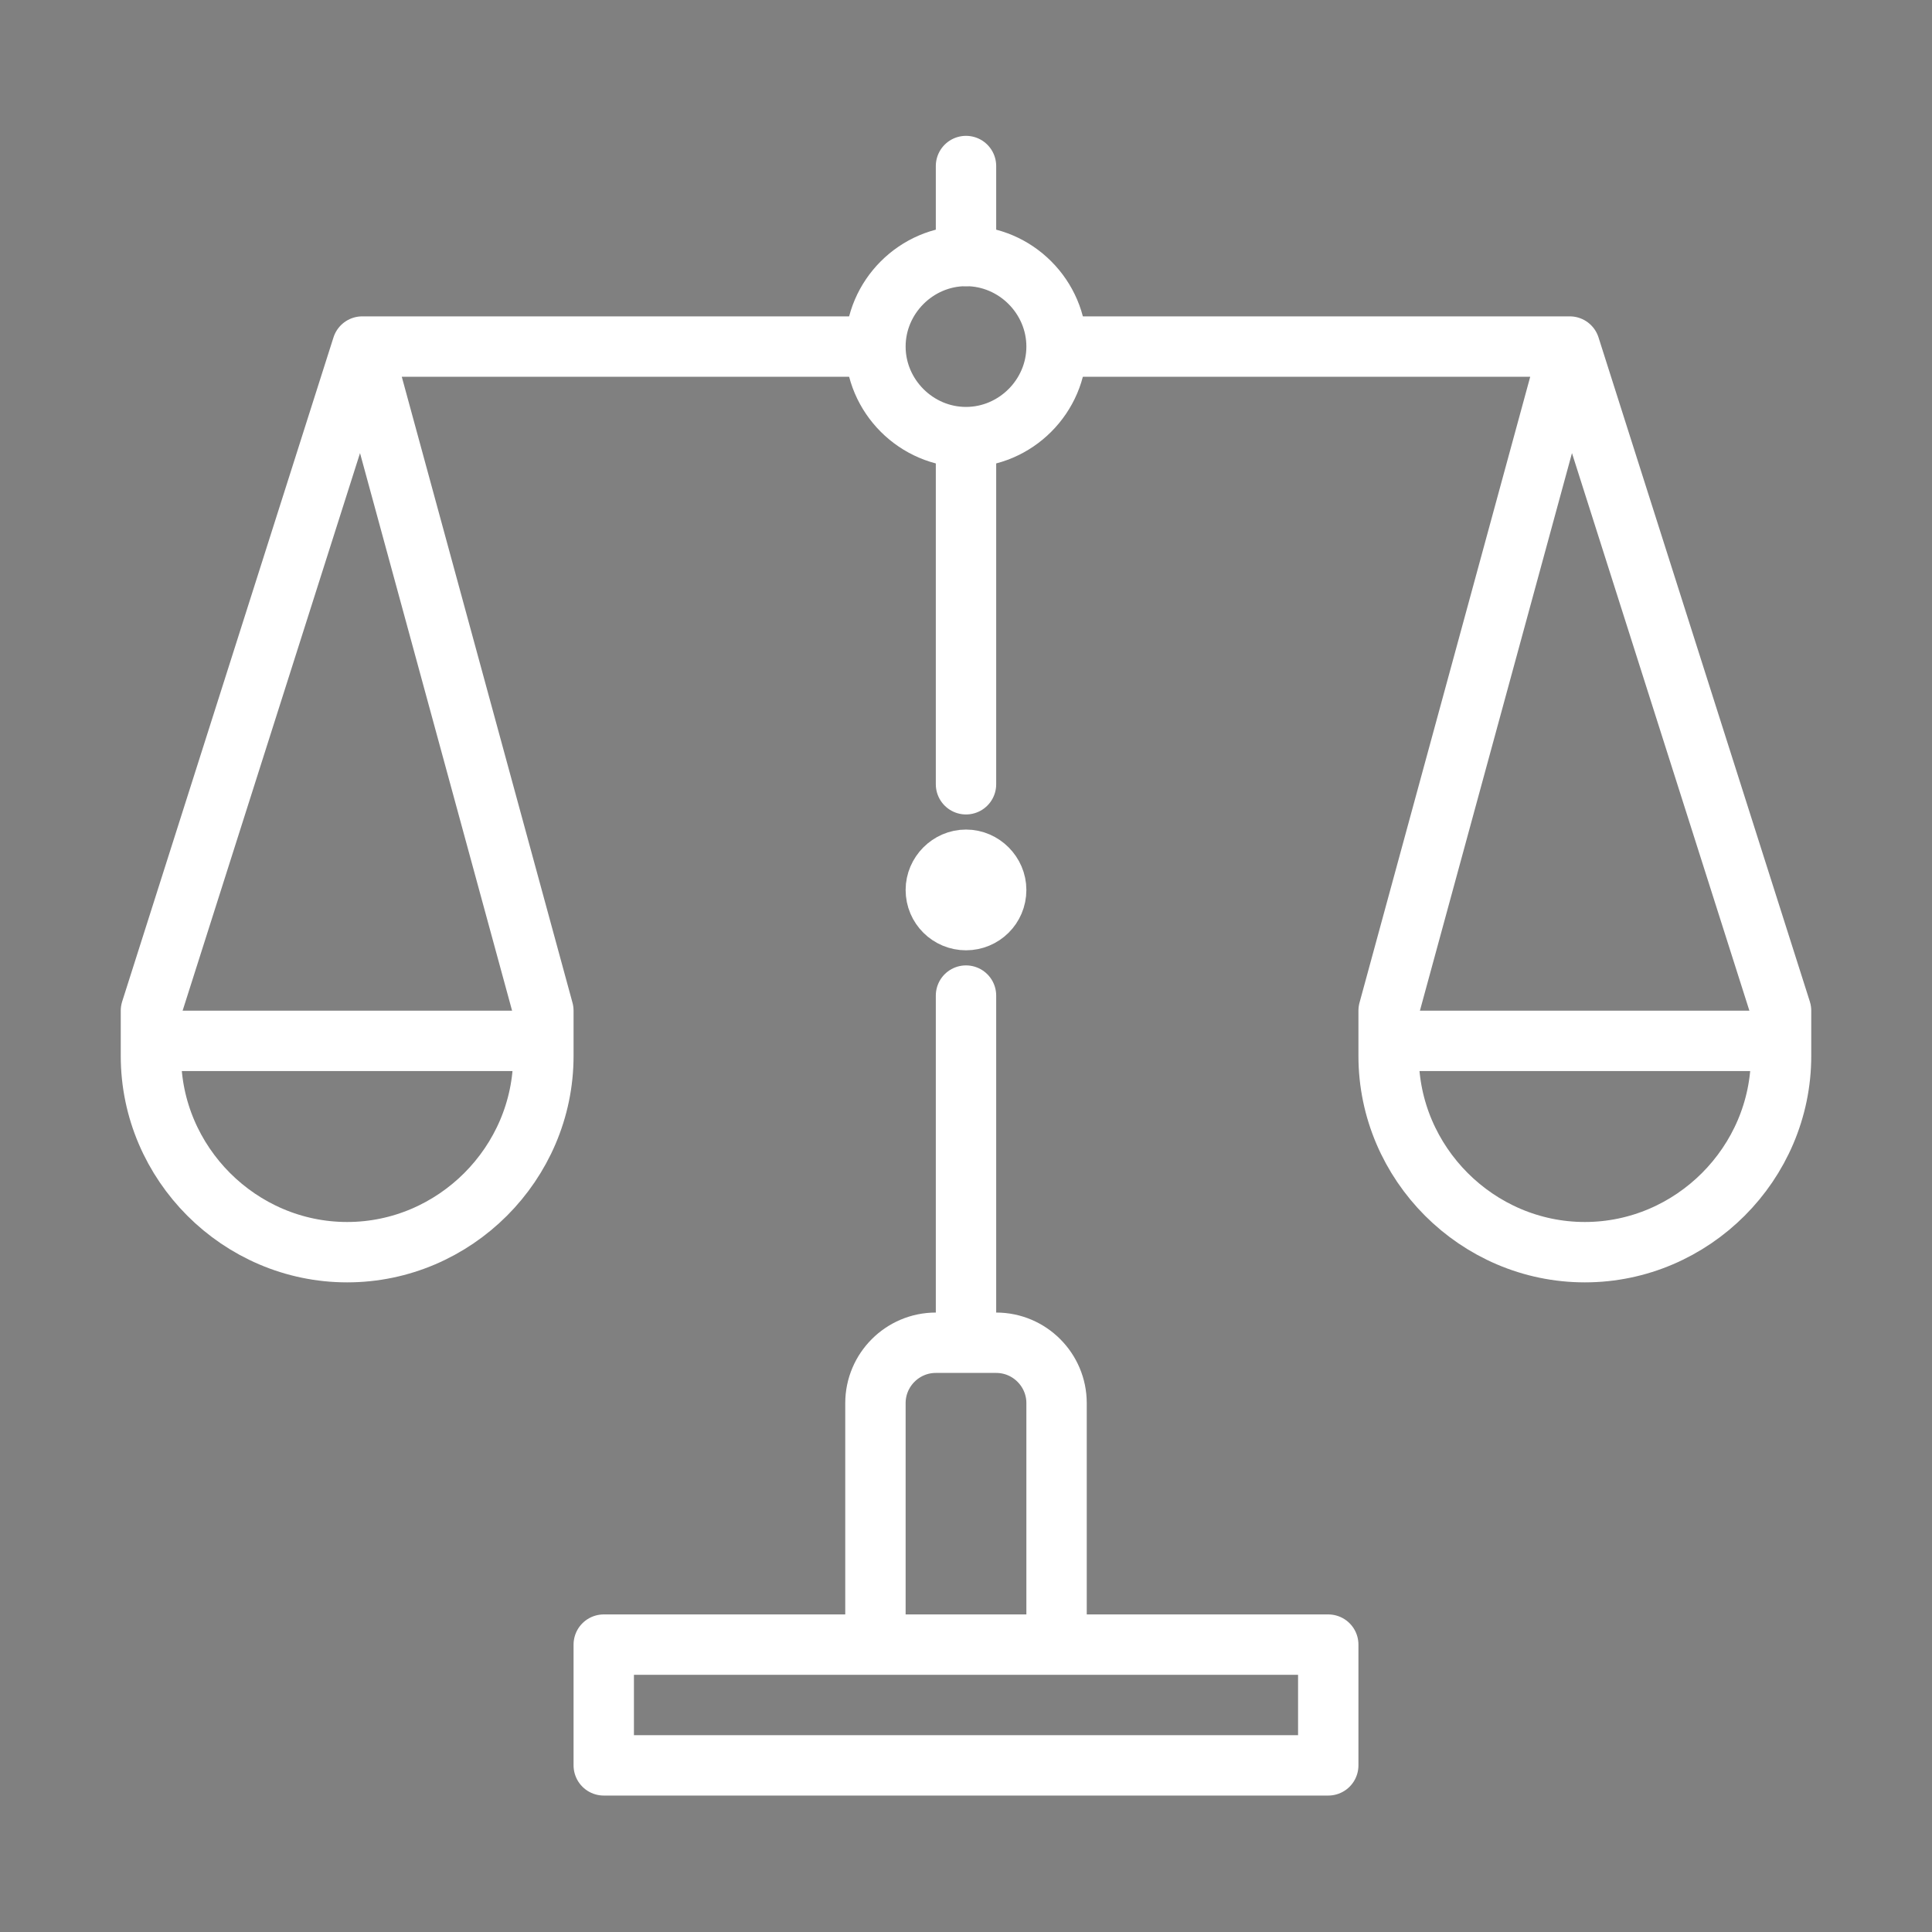
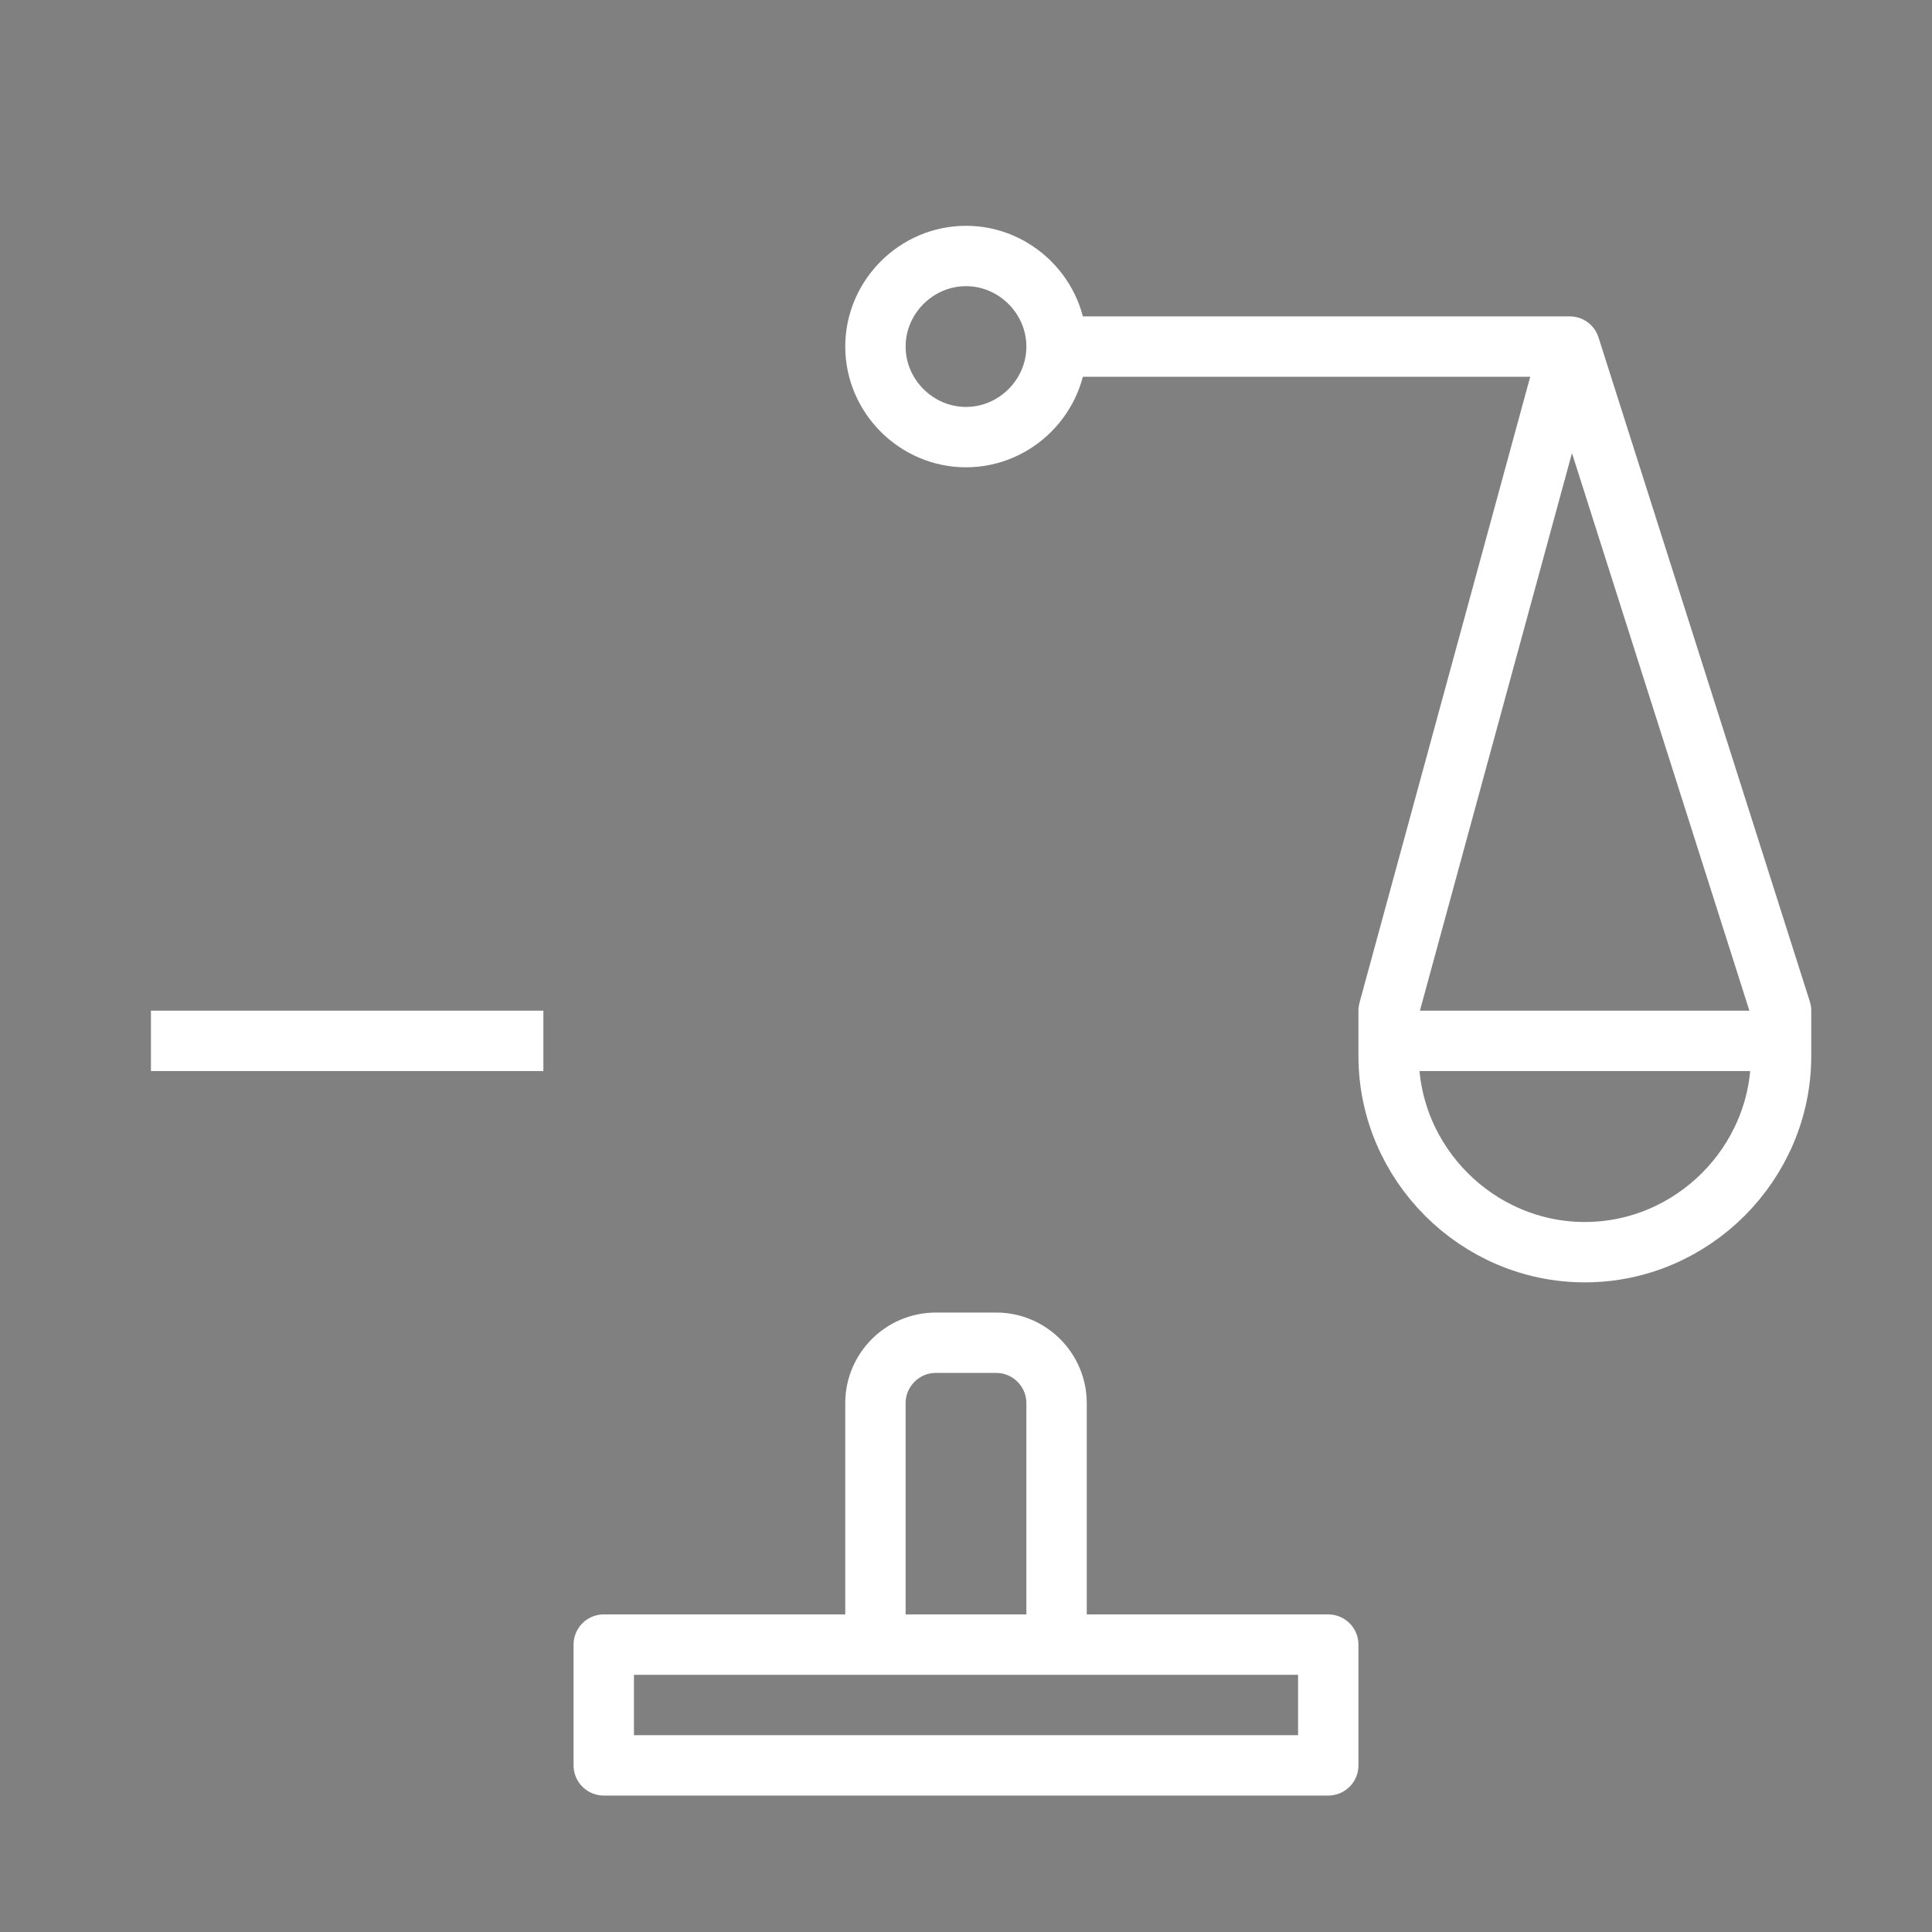
<svg xmlns="http://www.w3.org/2000/svg" width="100%" height="100%" viewBox="0 0 32 32" version="1.1" xml:space="preserve" style="fill-rule:evenodd;clip-rule:evenodd;stroke-linejoin:round;">
  <rect x="0" y="0" width="32" height="32" fill="#808080" stroke="none" />
  <g id="layer1" transform="matrix(1,0,0,1,-5.5e-07,-1020.62)">
    <rect id="rect11359" x="10" y="1047.86" width="12" height="2" style="fill:none;fill-rule:nonzero;stroke:white;stroke-width:1px;" />
    <path id="path11361" d="M14.5,1047.86L14.5,1043.86C14.5,1043.31 14.948,1042.86 15.5,1042.86L16.5,1042.86C17.052,1042.86 17.5,1043.31 17.5,1043.86L17.5,1047.86" style="fill:none;fill-rule:nonzero;stroke:white;stroke-width:1px;" />
    <path id="circle11363" d="M17.5,1026.36L17.5,1026.36C17.5,1027.18 16.823,1027.86 16,1027.86C15.177,1027.86 14.5,1027.18 14.5,1026.36L14.5,1026.36C14.5,1025.54 15.177,1024.86 16,1024.86C16.823,1024.86 17.5,1025.54 17.5,1026.36Z" style="fill:none;fill-rule:nonzero;stroke:white;stroke-width:1px;" />
-     <path id="path11365" d="M16,1037.11L16,1042.61" style="fill:none;stroke:white;stroke-width:1px;stroke-linecap:round;" />
-     <path id="path11367" d="M16,1023.37L16,1024.86" style="fill:none;stroke:white;stroke-width:1px;stroke-linecap:round;" />
-     <path id="path11369" d="M14.5,1026.36L6,1026.36L2.5,1037.36L2.5,1038.11C2.5,1039.89 3.967,1041.36 5.75,1041.36C7.533,1041.36 9,1039.89 9,1038.11L9,1037.36L6,1026.36" style="fill:none;stroke:white;stroke-width:1px;" />
    <path id="path11371" d="M2.5,1037.86L9,1037.86" style="fill:none;stroke:white;stroke-width:1px;stroke-linejoin:miter;" />
    <path id="path11373" d="M17.5,1026.36L26,1026.36L29.5,1037.36L29.5,1038.11C29.5,1039.89 28.033,1041.36 26.25,1041.36C24.467,1041.36 23,1039.89 23,1038.11L23,1037.36L26,1026.36" style="fill:none;stroke:white;stroke-width:1px;" />
    <path id="path11375" d="M23,1037.86L29.5,1037.86" style="fill:none;stroke:white;stroke-width:1px;stroke-linejoin:miter;" />
-     <path id="path14327" d="M16,1028.12L16,1033.61" style="fill:none;stroke:white;stroke-width:1px;stroke-linecap:round;" />
-     <path id="path12564-3" d="M16.5,1035.36C16.5,1035.64 16.274,1035.86 16,1035.86C15.726,1035.86 15.5,1035.64 15.5,1035.36C15.5,1035.09 15.726,1034.86 16,1034.86C16.274,1034.86 16.5,1035.09 16.5,1035.36Z" style="fill-rule:nonzero;stroke:white;stroke-width:1px;stroke-miterlimit:2;" />
  </g>
</svg>